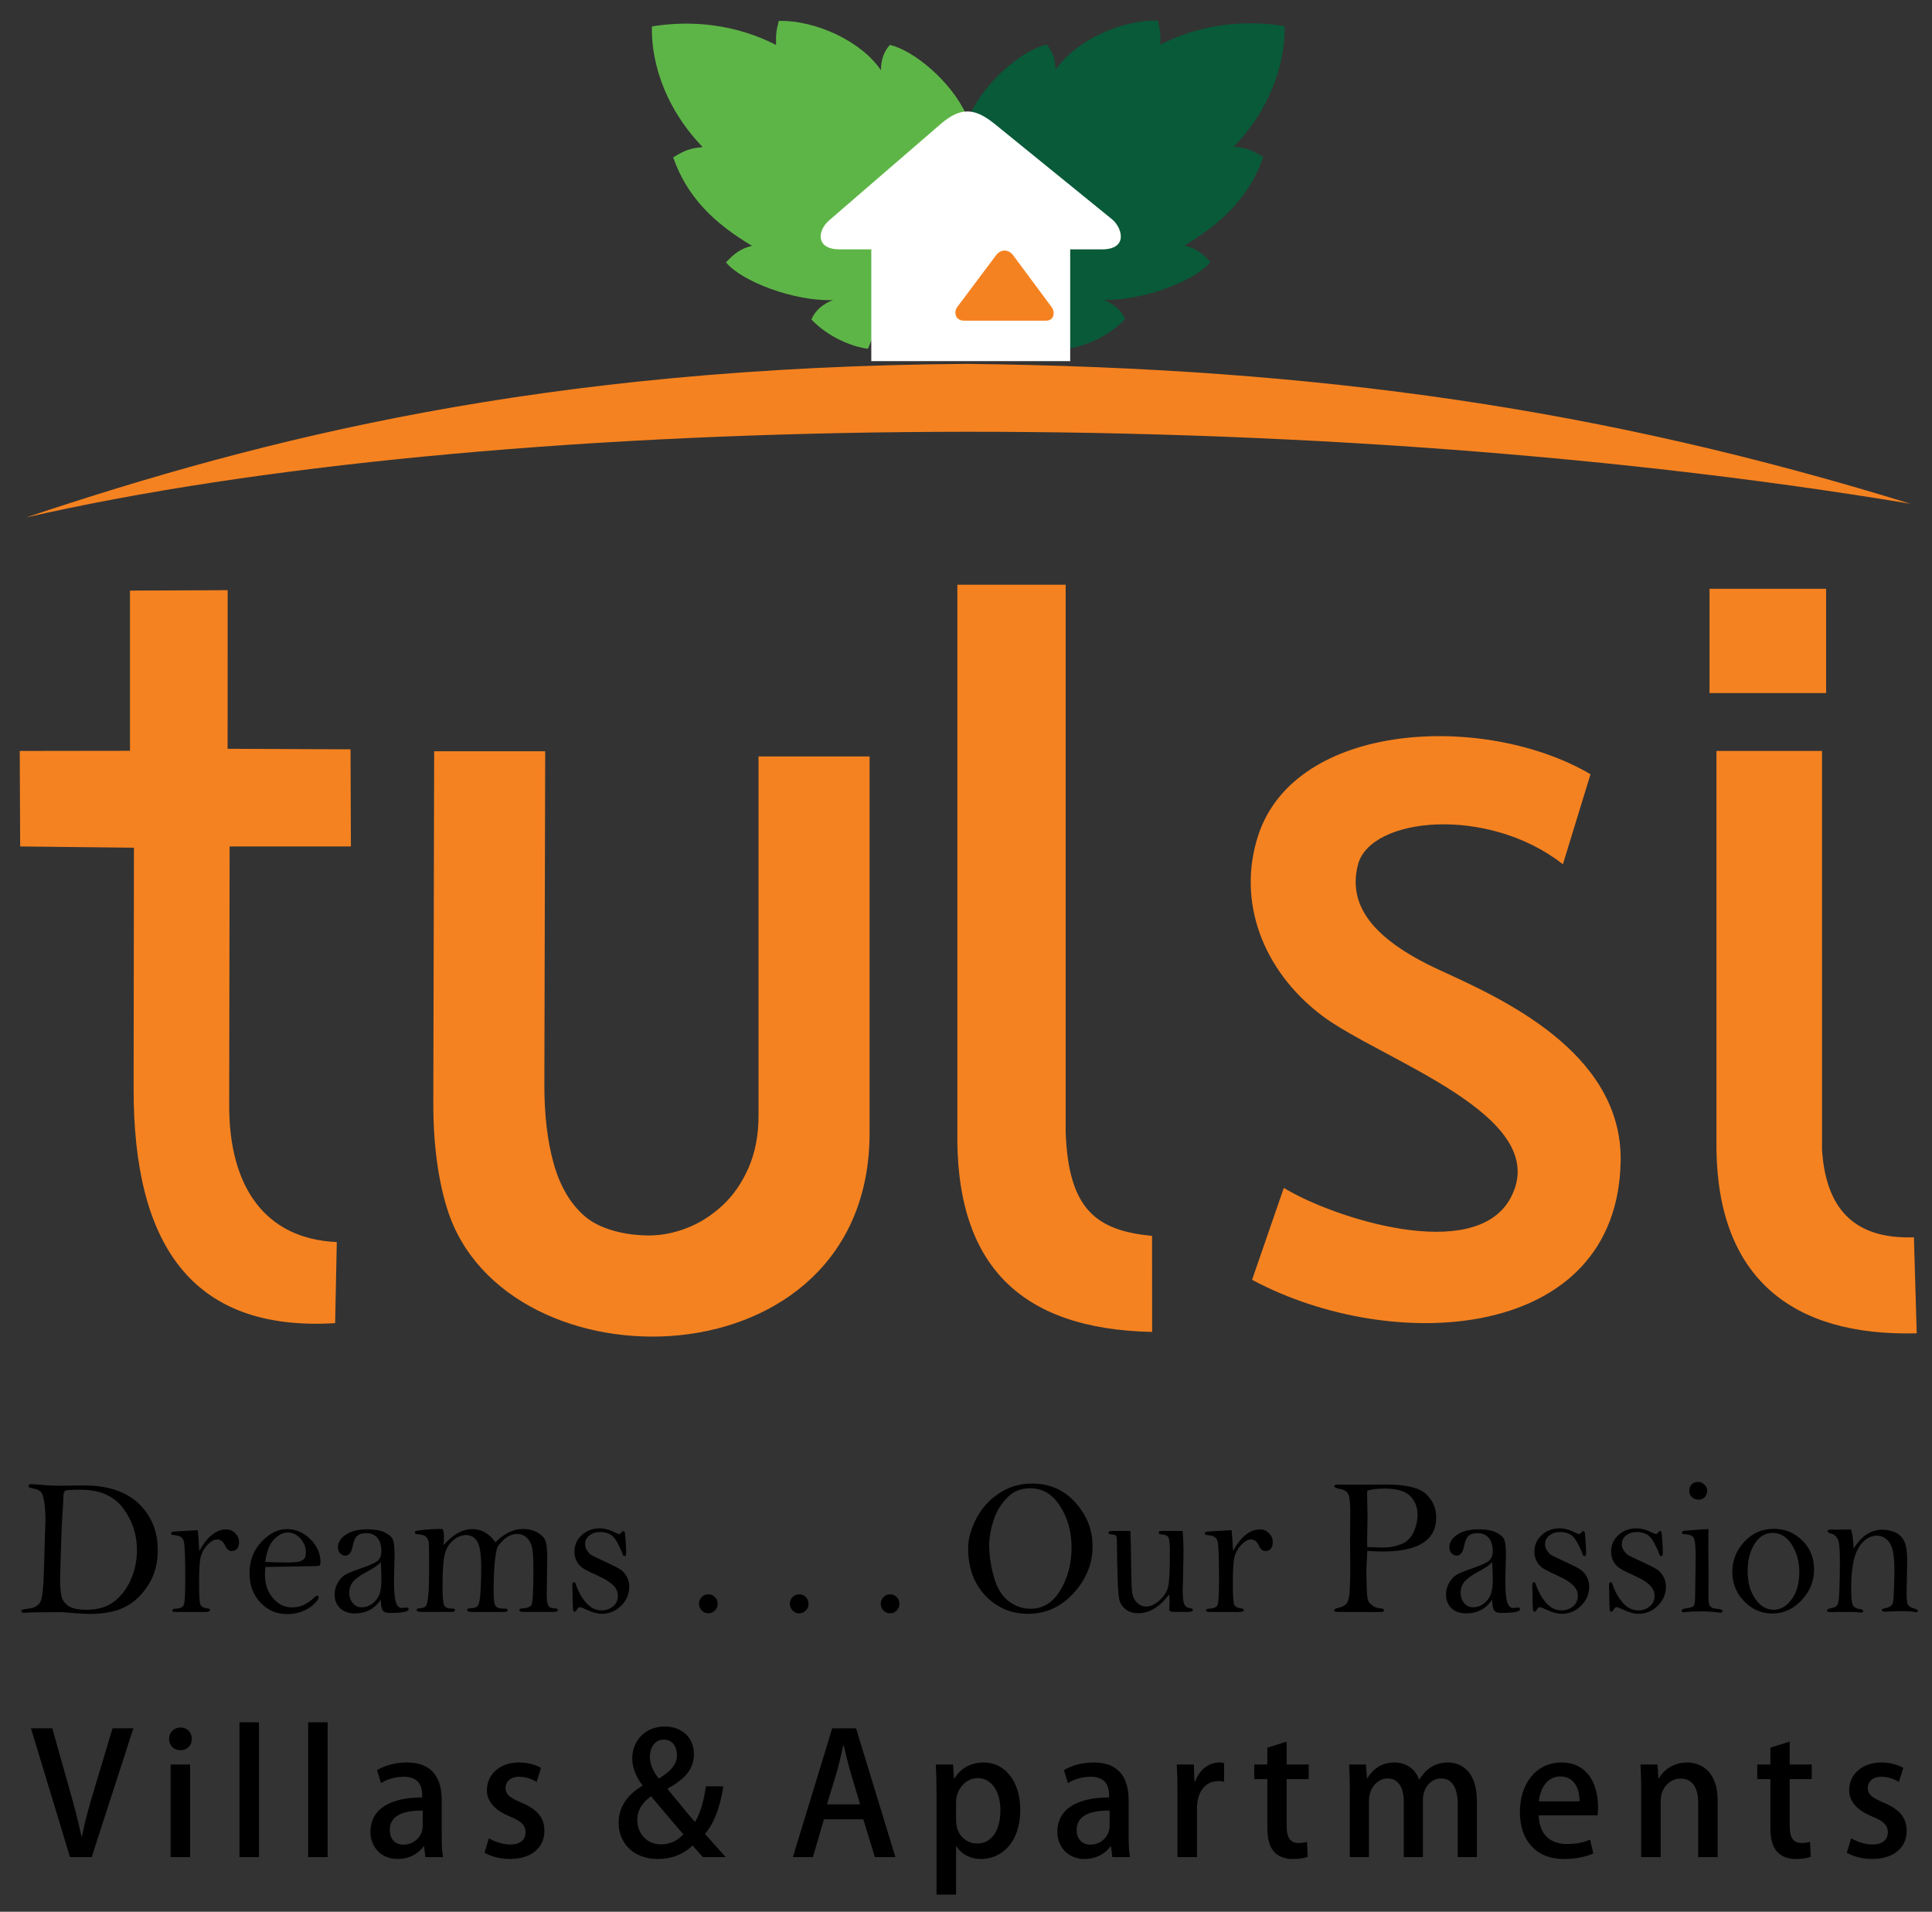
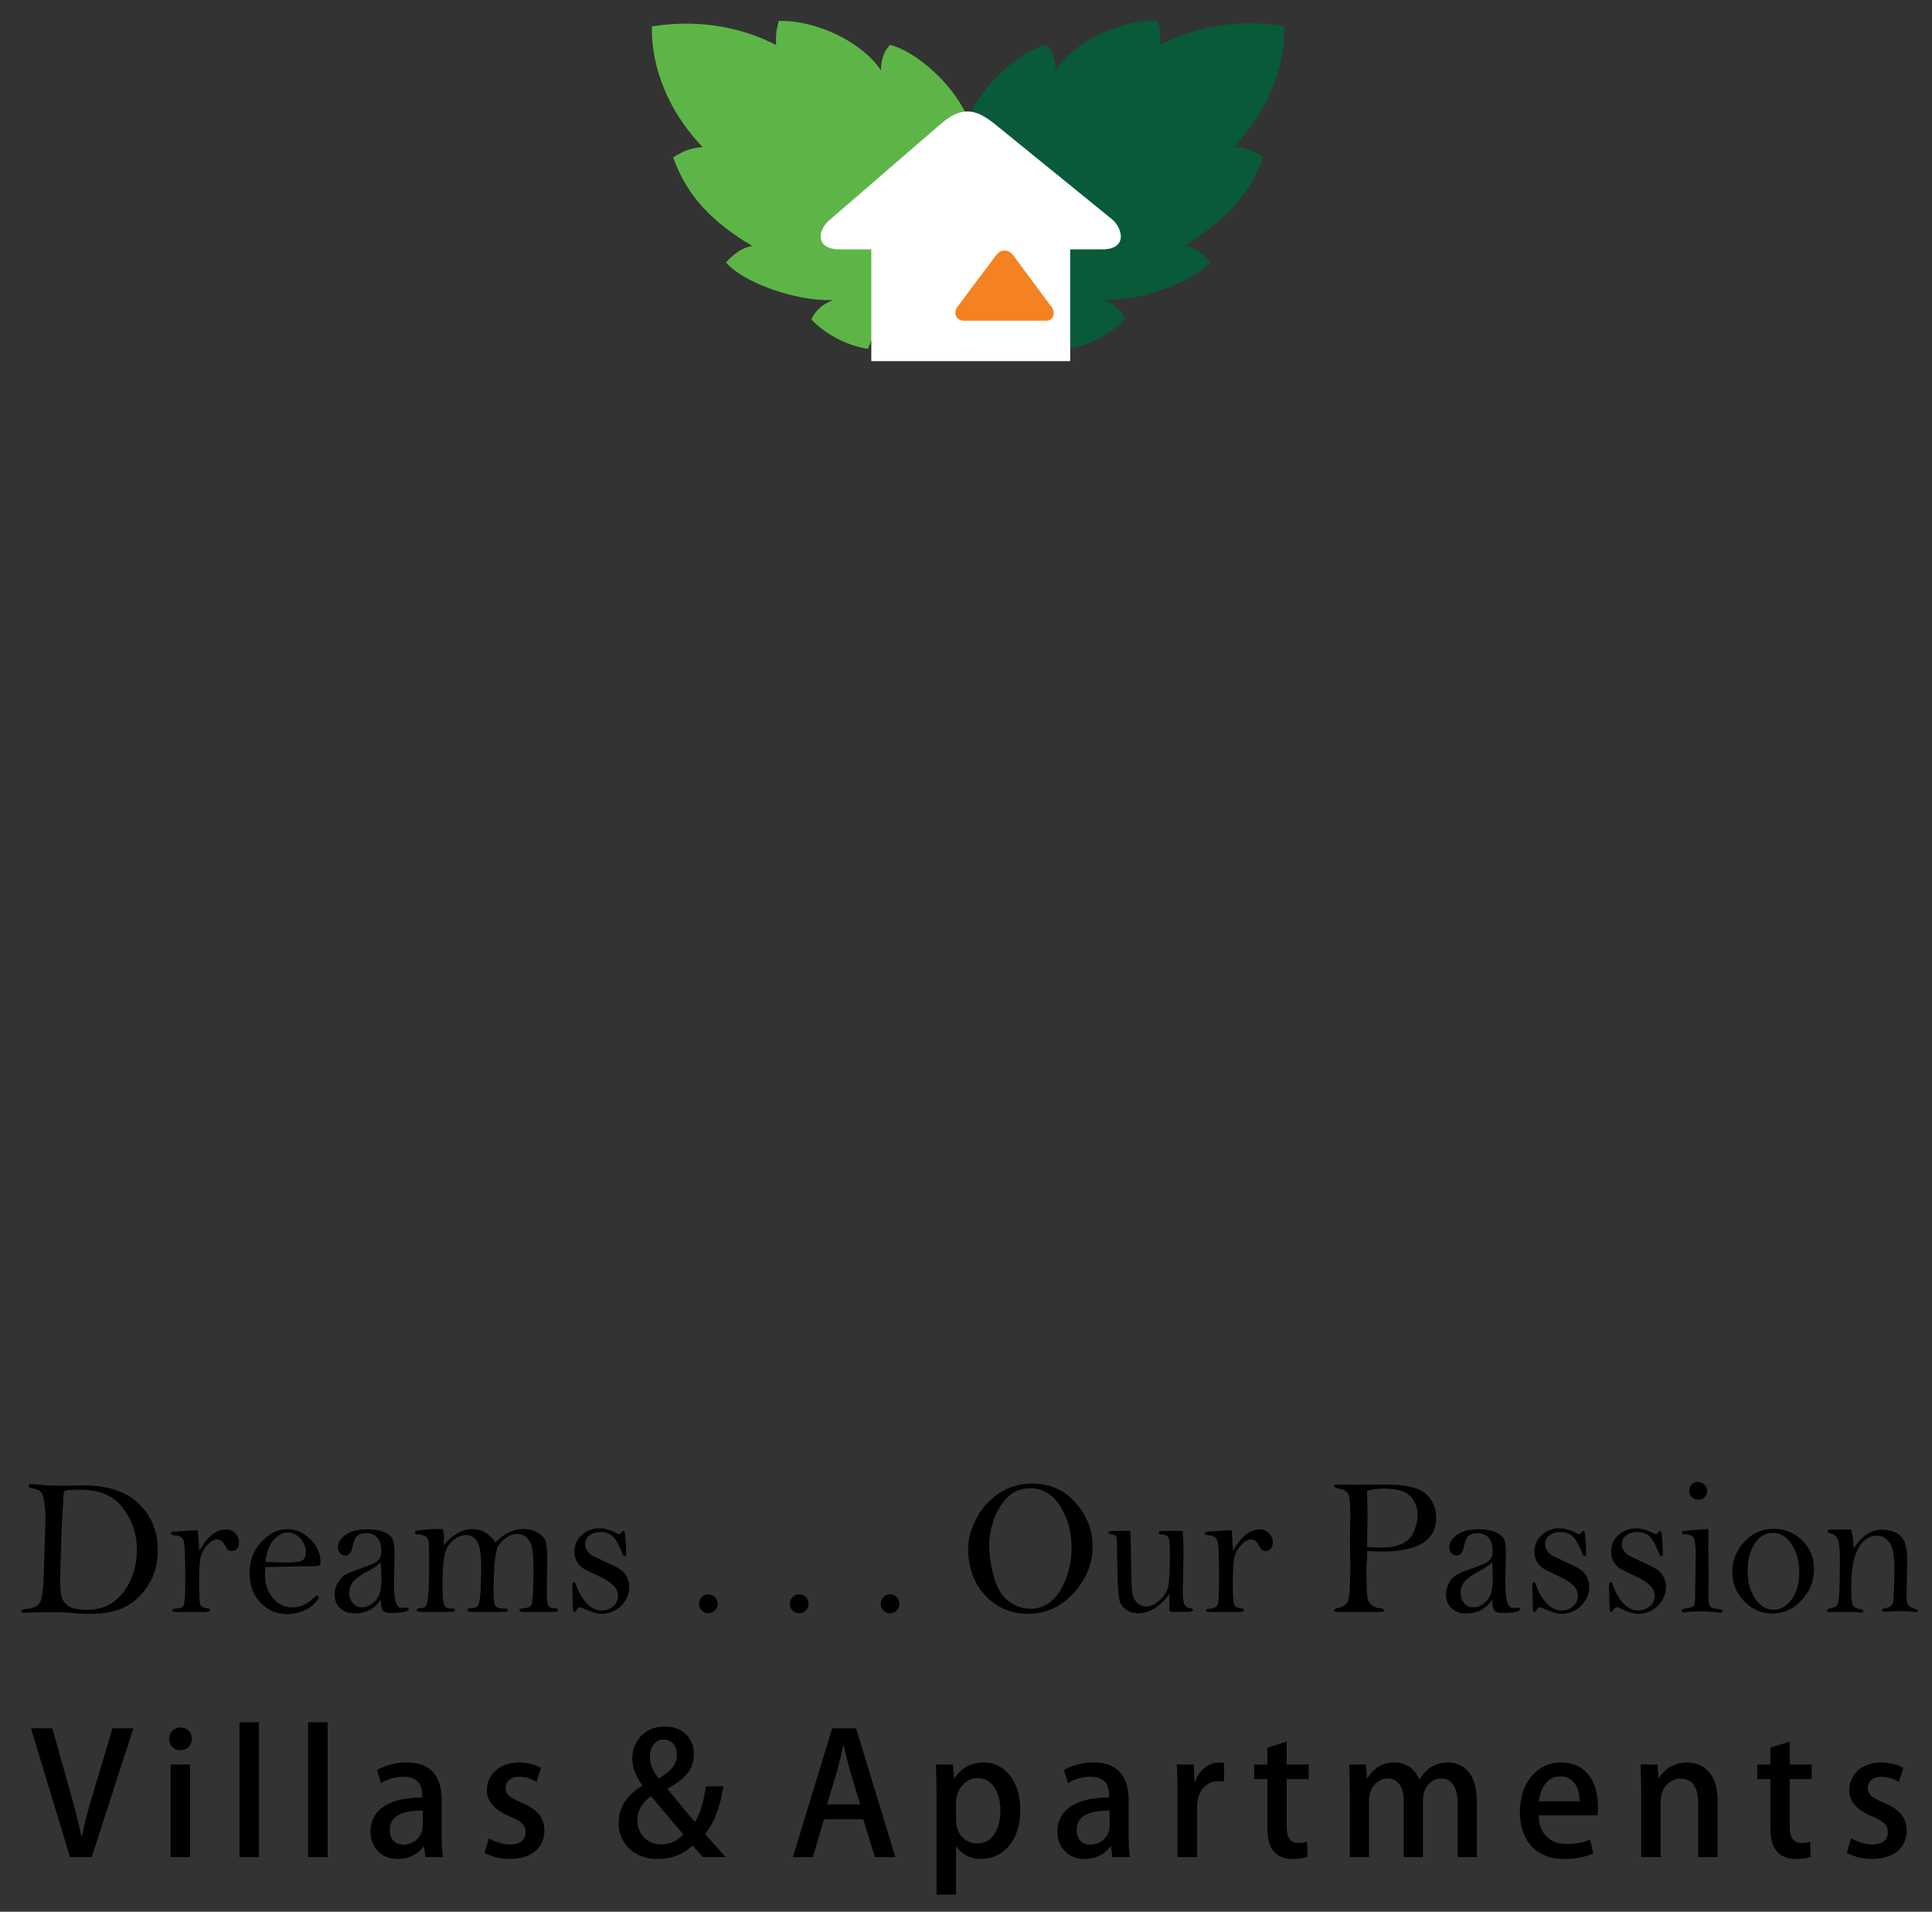
<svg xmlns="http://www.w3.org/2000/svg" version="1.1" id="Layer_1" x="0px" y="0px" width="189.667px" height="187.667px" viewBox="0 0 189.667 187.667" enable-background="new 0 0 189.667 187.667" xml:space="preserve">
  <rect x="0" y="0" width="189.667" height="187.667" fill="#333333" stroke="none" />
-   <path fill-rule="evenodd" clip-rule="evenodd" fill="#F58220" d="M2.547,50.8c44.905-10.278,123.316-11.624,185.009-1.347  c-30.095-9.291-57.878-13.33-92.639-13.734C53.115,36.028,25.827,43.03,2.547,50.8" />
  <path fill-rule="evenodd" clip-rule="evenodd" fill="#5EB547" d="M85.208,34.238c-1.447-0.173-3.835-1.082-5.552-2.869  c0.348-0.861,1.099-1.521,2.118-1.912c-3.759,0.146-8.969-1.816-10.501-3.702c0.818-0.878,1.503-1.391,2.557-1.617  c-3.792-2.268-6.371-4.8-7.743-8.684c1.1-0.694,1.73-0.919,2.896-1.01c-4.129-4.309-5.069-9.021-4.981-11.85  c3.996-0.651,8.303-0.178,12.185,1.822c-0.022-1.055,0.022-1.439,0.268-2.36C80.14,1.969,84.603,4.1,86.487,6.904  c-0.021-1.077,0.36-1.953,0.876-2.493c2.38,0.541,6.034,3.636,7.471,6.8L85.208,34.238z" />
  <path fill-rule="evenodd" clip-rule="evenodd" fill="#085A39" d="M104.896,34.206c1.447-0.173,3.836-1.082,5.553-2.869  c-0.349-0.861-1.1-1.521-2.119-1.913c3.759,0.146,8.97-1.816,10.501-3.702c-0.817-0.878-1.503-1.391-2.557-1.616  c3.792-2.269,6.371-4.8,7.742-8.684c-1.1-0.694-1.729-0.919-2.896-1.01c4.13-4.309,5.07-9.021,4.981-11.85  c-3.996-0.651-8.303-0.178-12.185,1.821c0.022-1.055-0.022-1.439-0.269-2.36c-3.684-0.087-8.146,2.043-10.031,4.848  c0.021-1.077-0.359-1.953-0.876-2.493c-2.38,0.541-6.034,3.636-7.471,6.799L104.896,34.206z" />
  <path fill-rule="evenodd" clip-rule="evenodd" fill="#FFFFFF" d="M97.71,12.215l11.453,9.304c0.998,0.811,1.643,2.961-0.986,2.961  h-3.115v10.97H85.537v-10.97h-3.104c-2.359,0-2.217-1.825-1.034-2.847l10.924-9.438C94.396,10.403,95.771,10.64,97.71,12.215" />
  <path fill-rule="evenodd" clip-rule="evenodd" fill="#F58220" d="M99.472,25.07l3.807,5.132c0.266,0.357,0.28,1.277-0.603,1.277  c-4.023,0-5.475,0-8.023,0c-0.909,0-1.021-0.881-0.696-1.314l3.824-5.101C98.272,24.407,99.025,24.468,99.472,25.07" />
-   <path fill="#F58220" d="M167.827,57.802h11.445v10.233h-11.445V57.802z M178.87,73.718h-10.362v39.156  c0.177,12.512,7.363,18.336,19.658,18.012l-0.274-9.426c-5.341,0.19-8.618-2.269-9.021-8.586V73.718z M156.143,76.002  c-10.407-6.087-28.977-5.182-32.627,6.018c-2.102,6.446,0.43,13.247,6.227,17.65c5.798,4.402,22.948,9.872,18.531,17.967  c-3.528,6.466-17.503,1.881-22.24-1.027l-3.117,9.024c13.813,7.395,35.853,6.115,36.184-11.616  c0.202-10.818-11.977-16.123-17.775-18.791c-6.879-3.164-8.992-6.559-8.012-10.351c1.211-4.681,12.729-5.821,20.118-0.037  L156.143,76.002z M104.616,57.401H93.984V112.2c0.179,11.67,5.878,18.28,19.121,18.551l-0.006-9.426  c-5.341-0.528-8.215-2.448-8.482-10.202V57.401z M85.367,74.257H74.466v35.277c0,1.958-0.348,3.664-0.987,5.122  c-0.645,1.471-1.488,2.694-2.553,3.681c-1.049,0.972-2.206,1.714-3.477,2.208c-1.266,0.493-2.522,0.742-3.791,0.737  c-2.365-0.011-4.799-0.643-6.224-1.864s-2.442-2.946-3.07-5.169c-0.624-2.209-0.932-4.824-0.924-7.816l0.083-32.687H42.622  l-0.083,34.504c-0.009,4.103,0.479,7.579,1.363,10.416c5.615,18.022,41.466,17.543,41.466-7.444V74.257z M12.76,73.703L1.938,73.718  l0.043,9.376l11.169,0.123l-0.032,23.663c-0.021,15.17,5.603,23.87,19.782,23.009l0.163-7.96  c-7.087-0.313-10.577-5.481-10.563-13.411l0.042-25.424h11.907l-0.037-9.536l-12.068-0.051l0.007-15.571l-9.591,0.041L12.76,73.703z  " />
  <path d="M167.72,150.106l-0.009,2.136l0.019,1.989v1.499l-0.01,1.135c0,0.457,0.073,0.744,0.219,0.868  c0.146,0.122,0.365,0.19,0.656,0.203c0.34,0.02,0.512,0.094,0.512,0.221c0,0.101-0.067,0.151-0.197,0.151  c-0.048,0-0.104-0.003-0.164-0.01c-0.578-0.077-1.114-0.116-1.608-0.116c-0.793,0-1.342,0.025-1.646,0.077  c-0.06,0.014-0.123,0.02-0.184,0.02c-0.148,0-0.226-0.058-0.226-0.171s0.175-0.194,0.521-0.236c0.35-0.045,0.57-0.123,0.666-0.232  c0.095-0.11,0.143-0.425,0.143-0.942l0.057-3.925c0-1.052-0.079-1.67-0.231-1.864c-0.154-0.194-0.456-0.294-0.903-0.308  c-0.146,0-0.222-0.051-0.222-0.151c0-0.059,0.025-0.101,0.076-0.133c0.047-0.033,0.415-0.074,1.104-0.123  C166.979,150.142,167.454,150.112,167.72,150.106 M166.689,145.473c0.234,0,0.447,0.087,0.631,0.265  c0.188,0.175,0.279,0.369,0.279,0.58c0,0.245-0.076,0.456-0.225,0.634c-0.153,0.175-0.362,0.266-0.628,0.266  c-0.235,0-0.447-0.078-0.632-0.233c-0.187-0.155-0.279-0.365-0.279-0.631c0-0.259,0.08-0.47,0.235-0.634  C166.229,145.553,166.436,145.473,166.689,145.473z M163.55,155.739c0,0.731-0.267,1.362-0.799,1.891  c-0.533,0.527-1.164,0.792-1.896,0.792c-0.432,0-0.948-0.143-1.551-0.427c-0.327-0.152-0.523-0.227-0.584-0.227  c-0.107,0-0.199,0.064-0.278,0.197c-0.102,0.178-0.194,0.266-0.279,0.266c-0.077,0-0.12-0.091-0.14-0.269  c-0.02-0.182-0.031-0.589-0.038-1.229c-0.006-0.551-0.016-0.903-0.028-1.062c0-0.233,0.06-0.35,0.178-0.35  c0.066,0,0.12,0.058,0.158,0.178c0.241,0.722,0.581,1.333,1.018,1.835c0.435,0.505,0.949,0.754,1.535,0.754  c0.416,0,0.783-0.13,1.106-0.392c0.324-0.262,0.482-0.618,0.482-1.068c0-0.695-0.59-1.31-1.772-1.848  c-0.812-0.375-1.354-0.644-1.627-0.814c-0.273-0.172-0.485-0.402-0.641-0.692c-0.155-0.292-0.231-0.608-0.231-0.948  c0-0.65,0.24-1.197,0.723-1.635c0.485-0.439,1.069-0.66,1.758-0.66c0.507,0,1.064,0.162,1.671,0.482  c0.102,0.052,0.187,0.077,0.26,0.077c0.063,0,0.13-0.051,0.206-0.151c0.073-0.094,0.133-0.143,0.174-0.143  c0.058,0,0.103,0.022,0.131,0.071c0.031,0.049,0.066,0.326,0.104,0.835c0.034,0.508,0.054,0.926,0.054,1.255  c0,0.201-0.051,0.305-0.158,0.305c-0.092,0-0.165-0.094-0.222-0.275c-0.048-0.171-0.197-0.498-0.444-0.977  c-0.251-0.479-0.521-0.786-0.815-0.92c-0.294-0.132-0.583-0.2-0.868-0.2c-0.444,0-0.813,0.11-1.095,0.334  c-0.285,0.22-0.428,0.508-0.428,0.86c0,0.223,0.057,0.42,0.174,0.599c0.121,0.178,0.229,0.311,0.33,0.397  c0.104,0.088,0.694,0.379,1.773,0.874c0.666,0.308,1.106,0.547,1.318,0.715c0.21,0.169,0.387,0.392,0.53,0.677  C163.478,155.132,163.55,155.429,163.55,155.739z M156.015,155.739c0,0.731-0.266,1.362-0.799,1.891  c-0.533,0.527-1.164,0.792-1.896,0.792c-0.431,0-0.947-0.143-1.551-0.427c-0.326-0.152-0.522-0.227-0.583-0.227  c-0.107,0-0.199,0.064-0.279,0.197c-0.102,0.178-0.193,0.266-0.278,0.266c-0.077,0-0.121-0.091-0.141-0.269  c-0.019-0.182-0.031-0.589-0.038-1.229c-0.006-0.551-0.016-0.903-0.028-1.062c0-0.233,0.061-0.35,0.178-0.35  c0.066,0,0.12,0.058,0.159,0.178c0.24,0.722,0.58,1.333,1.018,1.835c0.435,0.505,0.948,0.754,1.534,0.754  c0.416,0,0.784-0.13,1.107-0.392s0.481-0.618,0.481-1.068c0-0.695-0.589-1.31-1.772-1.848c-0.812-0.375-1.354-0.644-1.627-0.814  c-0.272-0.172-0.485-0.402-0.64-0.692c-0.156-0.292-0.231-0.608-0.231-0.948c0-0.65,0.24-1.197,0.722-1.635  c0.485-0.439,1.069-0.66,1.758-0.66c0.507,0,1.065,0.162,1.671,0.482c0.102,0.052,0.188,0.077,0.26,0.077  c0.063,0,0.13-0.051,0.206-0.151c0.073-0.094,0.134-0.143,0.175-0.143c0.057,0,0.102,0.022,0.13,0.071  c0.032,0.049,0.066,0.326,0.104,0.835c0.035,0.508,0.054,0.926,0.054,1.255c0,0.201-0.051,0.305-0.158,0.305  c-0.092,0-0.165-0.094-0.222-0.275c-0.048-0.171-0.196-0.498-0.444-0.977c-0.251-0.479-0.52-0.786-0.815-0.92  c-0.294-0.132-0.583-0.2-0.868-0.2c-0.444,0-0.812,0.11-1.095,0.334c-0.285,0.22-0.428,0.508-0.428,0.86  c0,0.223,0.058,0.42,0.175,0.599c0.12,0.178,0.229,0.311,0.33,0.397c0.104,0.088,0.694,0.379,1.772,0.874  c0.666,0.308,1.106,0.547,1.319,0.715c0.209,0.169,0.387,0.392,0.529,0.677C155.942,155.132,156.015,155.429,156.015,155.739z   M146.482,153.339c-0.187,0.249-0.605,0.546-1.262,0.902c-0.65,0.34-1.12,0.667-1.405,0.975c-0.285,0.316-0.425,0.695-0.425,1.139  c0,0.398,0.114,0.737,0.346,1.016c0.234,0.275,0.523,0.414,0.869,0.414c0.361,0,0.697-0.109,1.015-0.336  c0.313-0.224,0.548-0.508,0.701-0.857c0.151-0.347,0.228-0.86,0.228-1.543C146.549,154.536,146.526,153.967,146.482,153.339z   M146.482,157.037c-0.304,0.45-0.666,0.786-1.088,1.01c-0.419,0.224-0.897,0.337-1.43,0.337c-0.625,0-1.117-0.172-1.472-0.512  c-0.358-0.343-0.536-0.79-0.536-1.346c0-0.418,0.108-0.807,0.32-1.169c0.216-0.359,0.46-0.617,0.736-0.776  c0.275-0.158,0.761-0.355,1.452-0.596c0.992-0.336,1.586-0.614,1.785-0.835c0.196-0.223,0.298-0.507,0.298-0.863  c0-0.563-0.13-1-0.39-1.313c-0.261-0.312-0.631-0.47-1.106-0.47c-0.391,0-0.686,0.091-0.882,0.266  c-0.2,0.185-0.352,0.54-0.457,1.074c-0.11,0.579-0.354,0.87-0.732,0.87c-0.137,0-0.288-0.067-0.45-0.207  c-0.165-0.139-0.247-0.346-0.247-0.618c0-0.472,0.257-0.887,0.771-1.235c0.514-0.354,1.221-0.527,2.118-0.527  c0.714,0,1.281,0.103,1.706,0.307c0.422,0.208,0.688,0.443,0.799,0.709c0.108,0.266,0.162,0.776,0.162,1.533l-0.058,2.505  c0,0.968,0.058,1.653,0.172,2.062c0.117,0.408,0.327,0.611,0.638,0.611c0.063,0,0.148-0.01,0.26-0.029l0.158-0.02  c0.143,0,0.213,0.056,0.213,0.162c0,0.246-0.609,0.369-1.83,0.369c-0.352,0-0.59-0.084-0.71-0.25  C146.562,157.917,146.495,157.567,146.482,157.037z M134.223,151.869c0.91,0.032,1.427,0.049,1.551,0.049  c0.631,0,1.228-0.11,1.782-0.333c0.558-0.221,0.968-0.618,1.224-1.194c0.258-0.572,0.384-1.143,0.384-1.705  c0-0.716-0.234-1.32-0.71-1.815c-0.472-0.495-1.325-0.744-2.56-0.744c-0.637,0-1.195,0.068-1.671,0.207  c-0.006,0.229-0.01,0.372-0.01,0.427l0.039,2.182l-0.039,2.323C134.213,151.377,134.217,151.578,134.223,151.869z M134.223,152.248  c0,0.285-0.019,0.712-0.058,1.281c-0.019,0.278-0.027,0.56-0.027,0.845c0,0.213,0.013,0.677,0.034,1.389  c0.02,0.711,0.063,1.154,0.13,1.332c0.063,0.176,0.206,0.347,0.426,0.512c0.222,0.165,0.456,0.253,0.713,0.266  c0.282,0.02,0.425,0.084,0.425,0.197c0,0.091-0.041,0.143-0.13,0.158c-0.086,0.017-0.416,0.023-0.983,0.023l-2.556-0.01  c-0.72,0-1.1-0.01-1.147-0.033c-0.045-0.022-0.07-0.064-0.07-0.129c0-0.101,0.118-0.175,0.355-0.227  c0.412-0.094,0.704-0.243,0.869-0.446c0.161-0.201,0.263-0.638,0.301-1.305c0.034-0.666,0.054-1.433,0.054-2.307l-0.025-2.53  l0.025-2.731c0-0.968-0.063-1.586-0.193-1.854c-0.13-0.268-0.384-0.437-0.761-0.504c-0.409-0.078-0.615-0.168-0.615-0.275  c0-0.11,0.092-0.162,0.279-0.162l1.839,0.01l2.956-0.019c1.943,0,3.254,0.31,3.926,0.928c0.669,0.618,1.005,1.395,1.005,2.323  c0,1.106-0.438,1.936-1.319,2.492c-0.878,0.557-2.2,0.835-3.967,0.835C135.281,152.307,134.784,152.287,134.223,152.248z   M121.047,152.258c0.39-0.705,0.809-1.236,1.249-1.592c0.444-0.353,0.91-0.53,1.398-0.53c0.343,0,0.638,0.126,0.885,0.375  s0.371,0.53,0.371,0.848c0,0.602-0.251,0.899-0.751,0.899c-0.238,0-0.436-0.165-0.597-0.502c-0.196-0.423-0.46-0.634-0.79-0.634  c-0.311,0-0.628,0.178-0.957,0.53c-0.327,0.353-0.549,0.741-0.659,1.162c-0.111,0.421-0.166,1.301-0.166,2.641  c0,1.227,0.048,1.928,0.146,2.109c0.102,0.178,0.354,0.295,0.764,0.347c0.111,0.01,0.165,0.055,0.165,0.133  c0,0.132-0.146,0.197-0.435,0.197h-2.965c-0.21,0-0.313-0.056-0.313-0.162c0-0.101,0.136-0.158,0.415-0.168  c0.39-0.026,0.635-0.149,0.727-0.372c0.092-0.221,0.139-1.036,0.139-2.447c0-2.063-0.041-3.307-0.127-3.724  c-0.082-0.418-0.393-0.638-0.932-0.664c-0.222-0.013-0.336-0.07-0.336-0.181c0-0.055,0.025-0.097,0.07-0.126  c0.047-0.029,0.329-0.059,0.849-0.091l1.71-0.094C120.951,150.553,120.999,151.235,121.047,152.258z M110.966,150.287  c0.031,0.411,0.06,1.599,0.085,3.566c0.01,1.226,0.041,2.041,0.092,2.449c0.051,0.407,0.206,0.744,0.47,1.009  c0.263,0.267,0.564,0.398,0.903,0.398c0.447,0,0.895-0.21,1.345-0.634c0.447-0.424,0.727-0.878,0.831-1.362  c0.104-0.482,0.158-1.592,0.158-3.33c0-0.809-0.05-1.301-0.148-1.472c-0.099-0.169-0.339-0.269-0.727-0.291  c-0.14-0.007-0.213-0.063-0.213-0.162c0-0.071,0.023-0.117,0.067-0.14c0.041-0.022,0.181-0.032,0.415-0.032h1.858  c0.057,0.689,0.086,1.46,0.086,2.313l-0.076,3.563c0,0.734,0.061,1.198,0.181,1.386c0.12,0.19,0.313,0.298,0.573,0.323  c0.159,0.025,0.241,0.087,0.241,0.188c0,0.116-0.158,0.172-0.475,0.172h-1.469c-0.254,0-0.381-0.084-0.381-0.256  c0-0.052,0.003-0.107,0.01-0.172c0.019-0.188,0.028-0.382,0.028-0.575c0-0.165-0.01-0.405-0.028-0.722  c-0.47,0.618-0.958,1.084-1.468,1.394c-0.508,0.308-1.037,0.464-1.589,0.464c-0.47,0-0.866-0.117-1.184-0.35  c-0.32-0.236-0.529-0.519-0.631-0.849c-0.104-0.333-0.175-1.158-0.209-2.481c-0.038-1.32-0.058-2.355-0.058-3.109  c0-0.408-0.022-0.667-0.063-0.767c-0.044-0.101-0.18-0.159-0.409-0.172c-0.247-0.016-0.37-0.081-0.37-0.188  c0-0.107,0.146-0.162,0.443-0.162H110.966z M97.114,151.662c0,1.029,0.154,2.088,0.465,3.172c0.309,1.084,0.797,1.87,1.459,2.358  c0.66,0.492,1.37,0.734,2.125,0.734c1.221,0,2.197-0.604,2.934-1.815c0.732-1.21,1.1-2.611,1.1-4.203  c0-1.543-0.373-2.896-1.125-4.061c-0.748-1.169-1.729-1.751-2.934-1.751c-0.91,0-1.671,0.311-2.276,0.936  c-0.609,0.621-1.05,1.365-1.329,2.232C97.253,150.129,97.114,150.928,97.114,151.662z M95.043,151.967  c0-0.854,0.253-1.793,0.761-2.813c0.507-1.019,1.25-1.863,2.227-2.526c0.974-0.664,2.074-0.993,3.301-0.993  c1.716,0,3.133,0.624,4.25,1.876c1.119,1.249,1.677,2.68,1.677,4.284c0,1.705-0.618,3.236-1.858,4.592  c-1.236,1.355-2.727,2.035-4.467,2.035c-1.666,0-3.064-0.595-4.197-1.782C95.607,155.451,95.043,153.892,95.043,151.967z   M87.375,156.507c0.247,0,0.463,0.087,0.647,0.265c0.18,0.179,0.272,0.398,0.272,0.664c0,0.259-0.088,0.479-0.269,0.663  c-0.177,0.185-0.396,0.274-0.65,0.274c-0.248,0-0.46-0.09-0.641-0.274s-0.27-0.404-0.27-0.663c0-0.253,0.089-0.47,0.27-0.654  S87.127,156.507,87.375,156.507z M78.454,156.507c0.248,0,0.463,0.087,0.647,0.265c0.18,0.179,0.272,0.398,0.272,0.664  c0,0.259-0.088,0.479-0.27,0.663c-0.177,0.185-0.396,0.274-0.65,0.274c-0.247,0-0.459-0.09-0.641-0.274  c-0.181-0.185-0.27-0.404-0.27-0.663c0-0.253,0.089-0.47,0.27-0.654C77.995,156.597,78.207,156.507,78.454,156.507z M69.534,156.507  c0.247,0,0.462,0.087,0.646,0.265c0.181,0.179,0.272,0.398,0.272,0.664c0,0.259-0.089,0.479-0.269,0.663  c-0.178,0.185-0.397,0.274-0.65,0.274c-0.248,0-0.46-0.09-0.641-0.274c-0.181-0.185-0.27-0.404-0.27-0.663  c0-0.253,0.089-0.47,0.27-0.654C69.074,156.597,69.286,156.507,69.534,156.507z M61.776,155.739c0,0.731-0.266,1.362-0.798,1.891  c-0.533,0.527-1.165,0.792-1.896,0.792c-0.432,0-0.948-0.143-1.551-0.427c-0.327-0.152-0.523-0.227-0.583-0.227  c-0.107,0-0.2,0.064-0.279,0.197c-0.101,0.178-0.193,0.266-0.279,0.266c-0.076,0-0.121-0.091-0.14-0.269  c-0.019-0.182-0.032-0.589-0.038-1.229c-0.006-0.551-0.016-0.903-0.028-1.062c0-0.233,0.06-0.35,0.177-0.35  c0.066,0,0.121,0.058,0.159,0.178c0.241,0.722,0.581,1.333,1.018,1.835c0.435,0.505,0.948,0.754,1.535,0.754  c0.416,0,0.783-0.13,1.107-0.392c0.323-0.262,0.482-0.618,0.482-1.068c0-0.695-0.59-1.31-1.772-1.848  c-0.812-0.375-1.354-0.644-1.627-0.814c-0.273-0.172-0.485-0.402-0.641-0.692c-0.155-0.292-0.231-0.608-0.231-0.948  c0-0.65,0.241-1.197,0.723-1.635c0.485-0.439,1.069-0.66,1.757-0.66c0.507,0,1.065,0.162,1.671,0.482  c0.102,0.052,0.187,0.077,0.26,0.077c0.063,0,0.13-0.051,0.206-0.151c0.073-0.094,0.133-0.143,0.174-0.143  c0.057,0,0.102,0.022,0.13,0.071c0.032,0.049,0.066,0.326,0.104,0.835c0.035,0.508,0.054,0.926,0.054,1.255  c0,0.201-0.051,0.305-0.158,0.305c-0.092,0-0.166-0.094-0.222-0.275c-0.048-0.171-0.196-0.498-0.444-0.977  c-0.251-0.479-0.52-0.786-0.815-0.92c-0.295-0.132-0.583-0.2-0.869-0.2c-0.444,0-0.812,0.11-1.094,0.334  c-0.286,0.22-0.428,0.508-0.428,0.86c0,0.223,0.057,0.42,0.175,0.599c0.121,0.178,0.228,0.311,0.33,0.397  c0.104,0.088,0.695,0.379,1.773,0.874c0.666,0.308,1.106,0.547,1.319,0.715c0.209,0.169,0.387,0.392,0.529,0.677  C61.704,155.132,61.776,155.429,61.776,155.739z M43.473,150.106c0.073,0.242,0.111,0.463,0.111,0.663  c-0.006,0.298-0.016,0.599-0.029,0.902c0.46-0.523,0.923-0.916,1.396-1.175c0.469-0.262,0.948-0.391,1.43-0.391  c0.441,0,0.85,0.109,1.227,0.323c0.377,0.214,0.72,0.537,1.031,0.968c0.44-0.438,0.885-0.764,1.332-0.978  c0.45-0.214,0.9-0.323,1.354-0.323c0.599,0,1.101,0.129,1.5,0.382c0.399,0.252,0.647,0.53,0.748,0.838  c0.099,0.308,0.146,0.864,0.146,1.673l-0.045,3.566c0,0.518,0.051,0.87,0.153,1.054c0.102,0.188,0.311,0.282,0.628,0.282  c0.209,0,0.314,0.055,0.314,0.168c0,0.123-0.168,0.182-0.511,0.182h-2.851c-0.279,0-0.419-0.059-0.419-0.172  c0-0.101,0.08-0.158,0.241-0.169c0.507-0.025,0.825-0.145,0.948-0.355c0.124-0.213,0.187-1.353,0.187-3.417  c0-0.967-0.038-1.666-0.108-2.09c-0.07-0.428-0.241-0.777-0.507-1.049c-0.267-0.271-0.593-0.407-0.983-0.407  c-0.343,0-0.673,0.106-0.996,0.316c-0.321,0.211-0.634,0.534-0.939,0.961c-0.248,0.829-0.371,2.285-0.371,4.372  c0,0.734,0.057,1.197,0.171,1.389c0.118,0.193,0.369,0.291,0.758,0.291h0.158c0.197,0,0.298,0.052,0.298,0.158  c0,0.113-0.124,0.172-0.371,0.172h-3.133c-0.313,0-0.472-0.059-0.472-0.182c0-0.12,0.089-0.178,0.27-0.178  c0.377,0,0.631-0.081,0.764-0.242c0.133-0.162,0.225-0.625,0.27-1.389c0.048-0.764,0.07-1.521,0.07-2.266  c0-1.346-0.127-2.232-0.384-2.656s-0.631-0.635-1.119-0.635c-0.422,0-0.837,0.172-1.25,0.512c-0.412,0.344-0.69,0.803-0.831,1.385  c-0.142,0.583-0.215,1.605-0.215,3.071c0,1.035,0.05,1.67,0.149,1.902c0.098,0.229,0.342,0.347,0.732,0.347  c0.156,0,0.25,0.006,0.285,0.025c0.035,0.02,0.051,0.071,0.051,0.152c0,0.1-0.121,0.152-0.361,0.152h-2.879  c-0.343,0-0.514-0.059-0.514-0.182c0-0.106,0.063-0.162,0.188-0.168c0.333-0.013,0.561-0.078,0.682-0.194  c0.12-0.119,0.209-0.463,0.266-1.035c0.054-0.57,0.083-1.502,0.083-2.793c0-1.288-0.006-2.067-0.022-2.339  c-0.016-0.272-0.108-0.492-0.276-0.654c-0.165-0.165-0.45-0.249-0.853-0.255c-0.162-0.007-0.241-0.065-0.241-0.172  c0-0.071,0.022-0.12,0.063-0.149c0.045-0.025,0.323-0.067,0.841-0.123c0.517-0.051,0.973-0.08,1.37-0.08  C43.108,150.097,43.263,150.1,43.473,150.106z M37.377,153.339c-0.187,0.249-0.605,0.546-1.262,0.902  c-0.65,0.34-1.119,0.667-1.405,0.975c-0.286,0.316-0.425,0.695-0.425,1.139c0,0.398,0.114,0.737,0.346,1.016  c0.234,0.275,0.523,0.414,0.869,0.414c0.362,0,0.698-0.109,1.015-0.336c0.314-0.224,0.549-0.508,0.701-0.857  c0.152-0.347,0.228-0.86,0.228-1.543C37.444,154.536,37.422,153.967,37.377,153.339z M37.377,157.037  c-0.304,0.45-0.666,0.786-1.088,1.01c-0.418,0.224-0.897,0.337-1.43,0.337c-0.625,0-1.117-0.172-1.472-0.512  c-0.358-0.343-0.536-0.79-0.536-1.346c0-0.418,0.108-0.807,0.32-1.169c0.216-0.359,0.46-0.617,0.736-0.776  c0.276-0.158,0.761-0.355,1.452-0.596c0.993-0.336,1.586-0.614,1.786-0.835c0.197-0.223,0.298-0.507,0.298-0.863  c0-0.563-0.129-1-0.39-1.313c-0.26-0.312-0.631-0.47-1.107-0.47c-0.39,0-0.685,0.091-0.881,0.266c-0.2,0.185-0.352,0.54-0.457,1.074  c-0.111,0.579-0.355,0.87-0.733,0.87c-0.136,0-0.289-0.067-0.451-0.207c-0.164-0.139-0.247-0.346-0.247-0.618  c0-0.472,0.257-0.887,0.771-1.235c0.514-0.354,1.221-0.527,2.119-0.527c0.713,0,1.281,0.103,1.706,0.307  c0.422,0.208,0.688,0.443,0.799,0.709c0.108,0.266,0.162,0.776,0.162,1.533l-0.057,2.505c0,0.968,0.057,1.653,0.171,2.062  c0.118,0.408,0.327,0.611,0.638,0.611c0.063,0,0.149-0.01,0.26-0.029l0.158-0.02c0.143,0,0.212,0.056,0.212,0.162  c0,0.246-0.608,0.369-1.83,0.369c-0.352,0-0.59-0.084-0.71-0.25C37.457,157.917,37.391,157.567,37.377,157.037z M26.044,153.329  c0.806,0.038,1.585,0.058,2.343,0.058l0.492-0.028c0.371-0.013,0.656-0.088,0.854-0.224c0.199-0.136,0.297-0.372,0.297-0.715  c0-0.531-0.177-0.993-0.532-1.389c-0.359-0.395-0.777-0.592-1.259-0.592c-0.447,0-0.891,0.227-1.335,0.677  C26.462,151.568,26.174,152.307,26.044,153.329z M26.044,153.824c-0.022,0.32-0.035,0.579-0.035,0.767  c0,0.896,0.257,1.657,0.774,2.274c0.517,0.622,1.157,0.929,1.918,0.929c0.745,0,1.434-0.301,2.074-0.909  c0.184-0.171,0.301-0.256,0.352-0.256c0.099,0,0.153,0.081,0.159,0.246c-0.238,0.443-0.637,0.815-1.208,1.12  c-0.571,0.304-1.205,0.456-1.906,0.456c-1.028,0-1.896-0.379-2.61-1.136c-0.713-0.754-1.068-1.709-1.068-2.867  c0-1.239,0.394-2.271,1.176-3.1c0.783-0.828,1.621-1.242,2.512-1.242c0.837,0,1.592,0.323,2.268,0.974  c0.675,0.647,1.012,1.407,1.012,2.278c0,0.133-0.019,0.232-0.061,0.294c-0.038,0.065-0.276,0.094-0.71,0.094L26.044,153.824z   M19.559,152.258c0.391-0.705,0.809-1.236,1.25-1.592c0.444-0.353,0.91-0.53,1.398-0.53c0.343,0,0.638,0.126,0.885,0.375  c0.248,0.249,0.372,0.53,0.372,0.848c0,0.602-0.251,0.899-0.752,0.899c-0.238,0-0.435-0.165-0.596-0.502  c-0.197-0.423-0.46-0.634-0.79-0.634c-0.311,0-0.628,0.178-0.958,0.53c-0.326,0.353-0.548,0.741-0.659,1.162  c-0.111,0.421-0.165,1.301-0.165,2.641c0,1.227,0.047,1.928,0.146,2.109c0.102,0.178,0.355,0.295,0.765,0.347  c0.111,0.01,0.165,0.055,0.165,0.133c0,0.132-0.146,0.197-0.435,0.197h-2.965c-0.209,0-0.314-0.056-0.314-0.162  c0-0.101,0.136-0.158,0.416-0.168c0.39-0.026,0.634-0.149,0.726-0.372c0.092-0.221,0.14-1.036,0.14-2.447  c0-2.063-0.042-3.307-0.127-3.724c-0.083-0.418-0.393-0.638-0.933-0.664c-0.222-0.013-0.336-0.07-0.336-0.181  c0-0.055,0.026-0.097,0.07-0.126c0.047-0.029,0.33-0.059,0.849-0.091l1.709-0.094C19.463,150.553,19.511,151.235,19.559,152.258z   M5.9,155.008c0,0.835,0.054,1.431,0.165,1.786c0.108,0.359,0.339,0.651,0.694,0.884c0.358,0.229,0.929,0.347,1.716,0.347  c1.125,0,2.039-0.271,2.74-0.816c0.701-0.543,1.247-1.268,1.64-2.171c0.394-0.902,0.59-1.863,0.59-2.883  c0-1.505-0.447-2.867-1.348-4.084c-0.898-1.22-2.293-1.831-4.189-1.831c-0.843,0-1.332,0.028-1.471,0.084  c-0.14,0.059-0.209,0.227-0.209,0.505c0,0.246-0.022,0.687-0.067,1.317c-0.06,0.922-0.101,1.644-0.12,2.161l-0.083,2.608  C5.919,154.135,5.9,154.831,5.9,155.008z M6.227,145.851l1.913-0.038c2.423,0,4.252,0.602,5.492,1.802  c1.237,1.201,1.858,2.715,1.858,4.54c0,1.298-0.298,2.424-0.894,3.381c-0.593,0.958-1.335,1.68-2.229,2.165  c-0.891,0.485-2.081,0.731-3.567,0.731c-0.333,0-0.758-0.02-1.272-0.059c-0.916-0.074-1.43-0.113-1.541-0.113  c-2.033,0-3.229,0.023-3.587,0.065c-0.206,0-0.308-0.052-0.308-0.158c0-0.078,0.039-0.127,0.111-0.152  c0.077-0.026,0.305-0.064,0.688-0.114c0.495-0.07,0.843-0.271,1.046-0.608c0.2-0.332,0.327-1.378,0.374-3.128l0.149-5.016  c0-0.579-0.038-1.143-0.115-1.683c-0.079-0.54-0.199-0.887-0.364-1.042c-0.162-0.156-0.425-0.259-0.783-0.317  c-0.26-0.039-0.39-0.11-0.39-0.217c0-0.133,0.063-0.2,0.193-0.2c0.124,0,0.504,0.025,1.138,0.08  C4.774,145.825,5.472,145.851,6.227,145.851z" />
  <path d="M181.705,150.136c0.146,0.371,0.238,1.003,0.27,1.886c0.384-0.618,0.809-1.084,1.274-1.391  c0.47-0.312,0.978-0.467,1.529-0.467c0.421,0,0.83,0.081,1.225,0.243c0.393,0.158,0.693,0.437,0.91,0.831  c0.212,0.398,0.319,1.068,0.319,2.017l-0.057,3.193c0,0.589,0.048,0.958,0.146,1.106c0.095,0.149,0.302,0.266,0.615,0.356  c0.219,0.062,0.327,0.133,0.327,0.207c0,0.094-0.055,0.142-0.159,0.142c-0.044,0-0.085-0.002-0.13-0.009  c-0.285-0.065-0.707-0.094-1.263-0.094c-0.504,0-1.039,0.022-1.616,0.064c-0.229,0-0.343-0.052-0.343-0.162  c0-0.074,0.06-0.126,0.184-0.148c0.343-0.078,0.564-0.155,0.669-0.24c0.105-0.08,0.182-0.19,0.223-0.326  c0.044-0.137,0.079-0.592,0.107-1.369c0.028-0.776,0.042-1.41,0.042-1.896c0-1.334-0.166-2.224-0.492-2.663  c-0.329-0.443-0.735-0.664-1.228-0.664c-0.723,0-1.325,0.398-1.807,1.197c-0.479,0.8-0.72,2.132-0.72,3.997  c0,0.847,0.054,1.385,0.164,1.617c0.108,0.229,0.378,0.369,0.812,0.421c0.137,0.013,0.203,0.071,0.203,0.182  c0,0.087-0.066,0.132-0.203,0.132l-0.481-0.039c-0.175-0.013-0.749-0.019-1.719-0.019l-0.746,0.019  c-0.272,0-0.408-0.052-0.408-0.151c0-0.107,0.148-0.191,0.447-0.246c0.285-0.059,0.476-0.155,0.577-0.298  c0.098-0.143,0.164-0.614,0.199-1.417c0.032-0.803,0.051-1.806,0.051-3.006c0-1.12-0.076-1.815-0.226-2.088  c-0.146-0.271-0.354-0.437-0.621-0.501c-0.241-0.056-0.361-0.136-0.361-0.236c0-0.106,0.092-0.161,0.279-0.161l0.752,0.009  C180.528,150.164,180.947,150.155,181.705,150.136 M171.57,154.231c0,1.088,0.243,1.99,0.738,2.712  c0.491,0.719,1.101,1.081,1.824,1.081c0.662,0,1.246-0.34,1.753-1.017c0.504-0.676,0.755-1.572,0.755-2.692  c0-0.996-0.241-1.886-0.729-2.669c-0.485-0.78-1.116-1.168-1.89-1.168c-0.717,0-1.307,0.355-1.763,1.064  C171.799,152.254,171.57,153.15,171.57,154.231z M170.063,154.286c0-1.109,0.394-2.09,1.18-2.938s1.754-1.269,2.898-1.269  c1.078,0,2.008,0.379,2.784,1.136c0.777,0.761,1.164,1.709,1.164,2.845c0,1.151-0.405,2.161-1.225,3.028  c-0.817,0.87-1.772,1.304-2.863,1.304c-1.075,0-2.001-0.401-2.777-1.2C170.45,156.394,170.063,155.426,170.063,154.286z" />
  <path d="M186.849,173.545c-0.251-0.146-0.562-0.267-0.933-0.369c-0.372-0.102-0.781-0.154-1.229-0.159  c-0.479,0.003-0.914,0.071-1.301,0.212c-0.386,0.14-0.719,0.333-0.993,0.58c-0.275,0.247-0.487,0.537-0.636,0.864  c-0.146,0.33-0.22,0.685-0.223,1.067c-0.003,0.53,0.182,1.018,0.558,1.457c0.374,0.443,0.966,0.825,1.769,1.15  c0.361,0.15,0.649,0.302,0.867,0.448c0.214,0.148,0.368,0.311,0.465,0.484c0.093,0.173,0.141,0.373,0.137,0.602  c0,0.234-0.055,0.438-0.164,0.616c-0.113,0.179-0.28,0.316-0.504,0.418c-0.225,0.103-0.509,0.152-0.85,0.154  c-0.262-0.002-0.523-0.033-0.781-0.096c-0.259-0.062-0.501-0.138-0.727-0.231s-0.415-0.188-0.572-0.283l-0.429,1.419  c0.206,0.121,0.438,0.229,0.701,0.319c0.262,0.091,0.542,0.162,0.842,0.215c0.303,0.05,0.61,0.077,0.933,0.077  c0.69-0.003,1.29-0.113,1.799-0.336c0.506-0.221,0.9-0.537,1.178-0.952s0.421-0.915,0.423-1.502c0-0.437-0.088-0.827-0.261-1.166  c-0.174-0.338-0.429-0.638-0.771-0.896c-0.341-0.262-0.762-0.492-1.262-0.693c-0.366-0.157-0.663-0.303-0.886-0.443  c-0.224-0.137-0.386-0.283-0.484-0.438c-0.102-0.153-0.151-0.332-0.148-0.539c0-0.205,0.049-0.393,0.15-0.558  c0.103-0.165,0.251-0.3,0.446-0.396c0.195-0.099,0.438-0.148,0.724-0.151c0.247,0.003,0.481,0.027,0.698,0.08  c0.217,0.052,0.413,0.118,0.589,0.195c0.176,0.08,0.324,0.156,0.445,0.236L186.849,173.545z M173.8,173.214h-1.286v1.437h1.286  v4.704c0,0.591,0.056,1.083,0.166,1.482c0.109,0.396,0.28,0.715,0.512,0.96c0.2,0.223,0.456,0.396,0.765,0.514  c0.305,0.119,0.651,0.18,1.034,0.18c0.321,0,0.61-0.02,0.86-0.059c0.251-0.038,0.46-0.091,0.625-0.156l-0.066-1.469  c-0.112,0.033-0.233,0.061-0.366,0.082c-0.129,0.021-0.288,0.033-0.476,0.033c-0.401,0-0.695-0.138-0.88-0.413  c-0.188-0.274-0.277-0.692-0.275-1.254v-4.604h2.162v-1.437h-2.162v-2.244l-1.898,0.595V173.214z M168.625,176.746  c-0.005-0.698-0.093-1.287-0.27-1.766c-0.176-0.479-0.41-0.864-0.698-1.152c-0.292-0.286-0.613-0.495-0.968-0.625  c-0.353-0.126-0.707-0.189-1.067-0.187c-0.344,0.003-0.658,0.047-0.949,0.132c-0.289,0.088-0.551,0.206-0.781,0.352  c-0.234,0.149-0.435,0.314-0.608,0.499c-0.17,0.184-0.311,0.374-0.418,0.568h-0.049l-0.1-1.354h-1.667  c0.012,0.257,0.022,0.518,0.033,0.785c0.009,0.266,0.017,0.544,0.024,0.836c0.006,0.291,0.009,0.603,0.009,0.938v6.535h1.914v-5.479  c0.003-0.363,0.061-0.685,0.174-0.96c0.109-0.278,0.261-0.512,0.448-0.699c0.187-0.187,0.396-0.33,0.624-0.426  c0.231-0.097,0.465-0.144,0.702-0.144c0.324,0.003,0.599,0.066,0.821,0.19c0.221,0.123,0.399,0.297,0.534,0.514  c0.135,0.22,0.231,0.474,0.289,0.757c0.061,0.286,0.091,0.591,0.088,0.916v5.33h1.914V176.746z M151.072,176.829  c0.024-0.27,0.082-0.545,0.174-0.828c0.088-0.283,0.217-0.544,0.385-0.79c0.168-0.244,0.38-0.442,0.633-0.591  c0.253-0.151,0.555-0.231,0.904-0.233c0.366,0.002,0.671,0.079,0.919,0.228c0.247,0.148,0.442,0.345,0.589,0.583  c0.144,0.243,0.247,0.507,0.308,0.79s0.088,0.563,0.083,0.842H151.072z M156.105,180.592c-0.291,0.127-0.624,0.229-0.992,0.308  c-0.369,0.077-0.804,0.119-1.302,0.121c-0.36,0.003-0.704-0.05-1.028-0.153c-0.325-0.102-0.613-0.268-0.869-0.49  s-0.457-0.515-0.608-0.874c-0.151-0.358-0.236-0.796-0.25-1.305h5.776c0.017-0.115,0.03-0.238,0.038-0.373  c0.009-0.133,0.012-0.278,0.012-0.436c0-0.451-0.041-0.891-0.127-1.317c-0.085-0.426-0.217-0.822-0.396-1.19  c-0.181-0.369-0.409-0.693-0.692-0.972c-0.281-0.28-0.619-0.498-1.01-0.654c-0.394-0.157-0.845-0.236-1.356-0.239  c-0.643,0.003-1.221,0.132-1.725,0.38c-0.506,0.25-0.935,0.597-1.287,1.039c-0.352,0.443-0.619,0.961-0.803,1.546  c-0.185,0.589-0.275,1.222-0.278,1.904c0,0.695,0.1,1.325,0.292,1.889c0.192,0.564,0.473,1.049,0.845,1.453  c0.368,0.404,0.821,0.715,1.355,0.933c0.537,0.217,1.146,0.327,1.832,0.33c0.622-0.006,1.178-0.059,1.667-0.163  c0.489-0.102,0.896-0.23,1.221-0.382L156.105,180.592z M144.989,176.813c-0.003-0.716-0.088-1.317-0.253-1.805  c-0.165-0.489-0.385-0.878-0.657-1.172c-0.275-0.291-0.581-0.5-0.914-0.63c-0.332-0.129-0.671-0.192-1.015-0.189  c-0.435,0.003-0.825,0.071-1.172,0.209s-0.654,0.33-0.924,0.577c-0.27,0.251-0.506,0.543-0.71,0.881h-0.033  c-0.126-0.344-0.305-0.638-0.536-0.889c-0.231-0.247-0.503-0.44-0.819-0.575s-0.666-0.2-1.054-0.203  c-0.347,0.003-0.657,0.047-0.938,0.132c-0.277,0.088-0.524,0.204-0.742,0.35c-0.218,0.148-0.407,0.311-0.569,0.492  c-0.159,0.182-0.297,0.368-0.407,0.561h-0.05l-0.099-1.337h-1.65c0.011,0.257,0.022,0.518,0.033,0.782  c0.008,0.264,0.017,0.538,0.024,0.83c0.006,0.292,0.009,0.608,0.009,0.946v6.535h1.881v-5.512c0.003-0.36,0.058-0.677,0.165-0.952  c0.107-0.274,0.251-0.506,0.429-0.692c0.18-0.188,0.375-0.328,0.589-0.424c0.215-0.097,0.433-0.144,0.649-0.144  c0.369,0.003,0.669,0.105,0.902,0.3c0.233,0.195,0.407,0.463,0.517,0.798c0.11,0.336,0.165,0.718,0.165,1.147v5.479h1.882v-5.61  c0.003-0.331,0.053-0.628,0.154-0.889c0.099-0.259,0.233-0.481,0.401-0.663s0.357-0.322,0.566-0.418  c0.209-0.094,0.424-0.144,0.645-0.144c0.385,0.003,0.698,0.107,0.94,0.316c0.244,0.21,0.423,0.501,0.539,0.881  c0.115,0.376,0.173,0.819,0.17,1.328v5.198h1.882V176.813z M124.416,173.214h-1.287v1.437h1.287v4.704  c0,0.591,0.055,1.083,0.165,1.482c0.11,0.396,0.28,0.715,0.512,0.96c0.2,0.223,0.456,0.396,0.765,0.514  c0.306,0.119,0.652,0.18,1.034,0.18c0.321,0,0.61-0.02,0.86-0.059c0.251-0.038,0.46-0.091,0.625-0.156l-0.066-1.469  c-0.112,0.033-0.233,0.061-0.365,0.082c-0.13,0.021-0.289,0.033-0.477,0.033c-0.401,0-0.696-0.138-0.88-0.413  c-0.188-0.274-0.278-0.692-0.275-1.254v-4.604h2.162v-1.437h-2.162v-2.244l-1.897,0.595V173.214z M120.165,173.066  c-0.08-0.017-0.16-0.03-0.234-0.039c-0.074-0.008-0.156-0.011-0.244-0.011c-0.333,0.003-0.655,0.076-0.96,0.226  c-0.309,0.151-0.583,0.363-0.825,0.641c-0.242,0.278-0.435,0.61-0.575,0.999h-0.066l-0.065-1.668h-1.667  c0.024,0.419,0.041,0.854,0.052,1.308c0.009,0.45,0.015,0.94,0.015,1.466v6.32h1.914v-4.818c0.003-0.531,0.088-0.996,0.259-1.389  c0.167-0.394,0.409-0.702,0.721-0.919c0.313-0.221,0.685-0.331,1.116-0.333c0.107,0,0.207,0.002,0.301,0.011  c0.09,0.008,0.178,0.022,0.261,0.038V173.066z M108.933,179.238c-0.002,0.354-0.091,0.671-0.261,0.949  c-0.171,0.277-0.396,0.495-0.683,0.654c-0.286,0.16-0.603,0.242-0.954,0.245c-0.239,0-0.46-0.05-0.663-0.154  c-0.201-0.102-0.363-0.258-0.484-0.473c-0.123-0.215-0.188-0.49-0.189-0.825c0.002-0.322,0.066-0.595,0.192-0.819  c0.126-0.224,0.297-0.404,0.514-0.548c0.218-0.144,0.463-0.25,0.74-0.33c0.278-0.077,0.569-0.129,0.875-0.16  c0.306-0.029,0.61-0.044,0.913-0.041V179.238z M110.798,176.714c0.003-0.487-0.05-0.952-0.157-1.393  c-0.109-0.442-0.291-0.836-0.547-1.18c-0.259-0.347-0.608-0.619-1.051-0.819c-0.443-0.198-0.996-0.303-1.661-0.306  c-0.41,0.003-0.795,0.035-1.161,0.104c-0.366,0.068-0.698,0.159-1.001,0.275c-0.3,0.112-0.559,0.238-0.775,0.379l0.396,1.271  c0.195-0.126,0.409-0.239,0.649-0.332c0.238-0.094,0.492-0.166,0.759-0.218c0.265-0.05,0.531-0.077,0.803-0.077  c0.363,0.003,0.663,0.053,0.895,0.146c0.23,0.094,0.413,0.221,0.542,0.375s0.223,0.321,0.277,0.503  c0.058,0.182,0.091,0.36,0.105,0.536c0.011,0.177,0.016,0.333,0.013,0.471c-0.78,0-1.485,0.071-2.109,0.212s-1.157,0.35-1.601,0.633  c-0.443,0.28-0.781,0.633-1.018,1.056c-0.234,0.424-0.353,0.916-0.355,1.483c0,0.354,0.061,0.689,0.18,1.007  c0.117,0.318,0.291,0.6,0.52,0.847s0.509,0.443,0.839,0.586c0.333,0.141,0.71,0.215,1.136,0.218c0.38-0.003,0.731-0.059,1.051-0.163  c0.322-0.107,0.607-0.253,0.858-0.439c0.25-0.185,0.462-0.396,0.633-0.636h0.05l0.132,1.056h1.732  c-0.055-0.303-0.093-0.638-0.109-1.012s-0.025-0.757-0.022-1.15V176.714z M93.855,176.961c0.002-0.336,0.058-0.649,0.17-0.941  c0.11-0.291,0.264-0.544,0.459-0.765c0.195-0.22,0.418-0.393,0.671-0.517c0.256-0.124,0.525-0.185,0.812-0.188  c0.369,0.003,0.69,0.086,0.971,0.251c0.277,0.165,0.515,0.394,0.701,0.685c0.19,0.289,0.333,0.625,0.43,1.007  c0.096,0.383,0.143,0.789,0.143,1.227c0,0.474-0.049,0.908-0.148,1.302c-0.099,0.396-0.247,0.739-0.439,1.031  c-0.195,0.289-0.436,0.514-0.721,0.677c-0.283,0.159-0.614,0.239-0.985,0.241c-0.24,0-0.479-0.044-0.718-0.134  c-0.242-0.088-0.465-0.229-0.666-0.416c-0.204-0.189-0.366-0.429-0.49-0.723c-0.124-0.295-0.187-0.646-0.189-1.054V176.961z   M93.657,174.601l-0.099-1.387h-1.683c0.017,0.402,0.033,0.846,0.046,1.326c0.011,0.484,0.02,1.021,0.02,1.612v9.836h1.915v-4.753  h0.033c0.151,0.25,0.344,0.468,0.586,0.654c0.239,0.188,0.515,0.336,0.825,0.44c0.313,0.104,0.649,0.157,1.015,0.16  c0.386,0,0.765-0.061,1.136-0.185c0.371-0.121,0.718-0.309,1.045-0.559c0.325-0.25,0.613-0.566,0.861-0.951  c0.25-0.383,0.445-0.837,0.586-1.359c0.143-0.522,0.215-1.116,0.217-1.782c-0.002-0.707-0.094-1.346-0.271-1.914  c-0.179-0.57-0.43-1.057-0.752-1.464c-0.321-0.404-0.701-0.715-1.135-0.933c-0.436-0.218-0.908-0.324-1.423-0.327  c-0.638,0.003-1.199,0.137-1.686,0.407c-0.487,0.272-0.886,0.663-1.202,1.177H93.657z M81.187,177.126l1.007-3.325  c0.072-0.262,0.14-0.534,0.209-0.817c0.068-0.283,0.134-0.566,0.198-0.85c0.063-0.283,0.126-0.556,0.187-0.817h0.033  c0.091,0.394,0.19,0.803,0.295,1.229c0.107,0.43,0.217,0.853,0.333,1.269l0.99,3.312H81.187z M84.042,169.666h-2.343l-3.862,12.642  h1.964l1.088-3.713h3.862l1.139,3.713h2.014L84.042,169.666z M65.169,170.772c0.231,0.002,0.429,0.046,0.591,0.134  c0.162,0.088,0.297,0.207,0.399,0.353c0.102,0.146,0.179,0.309,0.226,0.486c0.049,0.18,0.072,0.36,0.072,0.545  c0,0.316-0.072,0.608-0.212,0.869c-0.14,0.265-0.344,0.512-0.61,0.746c-0.264,0.233-0.586,0.468-0.96,0.695  c-0.261-0.327-0.47-0.663-0.629-1.012c-0.16-0.347-0.24-0.724-0.245-1.134c0-0.211,0.028-0.418,0.083-0.619  c0.055-0.197,0.138-0.379,0.25-0.539c0.113-0.159,0.253-0.286,0.427-0.382C64.732,170.821,64.936,170.774,65.169,170.772z   M64.889,181.054c-0.352-0.002-0.671-0.066-0.955-0.187c-0.286-0.124-0.531-0.295-0.734-0.515c-0.206-0.22-0.363-0.474-0.473-0.762  c-0.107-0.286-0.165-0.597-0.165-0.93c0.002-0.289,0.043-0.553,0.126-0.79c0.08-0.239,0.187-0.454,0.322-0.646  c0.132-0.192,0.278-0.36,0.434-0.509c0.16-0.148,0.316-0.274,0.471-0.382c0.393,0.47,0.781,0.933,1.166,1.389  c0.385,0.454,0.749,0.883,1.089,1.282c0.341,0.401,0.646,0.754,0.914,1.059c-0.086,0.102-0.195,0.209-0.328,0.322  c-0.129,0.112-0.286,0.22-0.468,0.322c-0.179,0.102-0.385,0.184-0.619,0.247C65.439,181.019,65.177,181.052,64.889,181.054z   M69.213,180.03c0.324-0.385,0.603-0.822,0.833-1.307c0.231-0.483,0.426-1.009,0.583-1.573c0.157-0.566,0.286-1.163,0.382-1.79  h-1.716c-0.061,0.448-0.138,0.883-0.234,1.304c-0.097,0.421-0.214,0.816-0.352,1.188c-0.138,0.371-0.3,0.706-0.487,1.007  c-0.262-0.301-0.545-0.636-0.847-0.999c-0.303-0.365-0.611-0.74-0.924-1.122c-0.313-0.38-0.613-0.748-0.902-1.098v-0.066  c0.619-0.335,1.117-0.68,1.497-1.031c0.379-0.353,0.654-0.721,0.825-1.105c0.17-0.388,0.255-0.798,0.253-1.229  c-0.003-0.427-0.077-0.807-0.22-1.145c-0.146-0.336-0.347-0.619-0.605-0.855c-0.259-0.233-0.558-0.413-0.902-0.536  c-0.341-0.124-0.713-0.188-1.112-0.188c-0.528,0.003-0.993,0.094-1.395,0.27s-0.737,0.413-1.006,0.71  c-0.27,0.297-0.474,0.633-0.611,1.004c-0.137,0.371-0.206,0.756-0.206,1.152c0.003,0.457,0.096,0.913,0.275,1.365  c0.179,0.45,0.423,0.877,0.731,1.275l-0.017,0.05c-0.47,0.274-0.88,0.591-1.227,0.949c-0.346,0.357-0.616,0.762-0.808,1.21  c-0.193,0.448-0.289,0.943-0.292,1.488c0,0.465,0.083,0.91,0.248,1.331c0.166,0.421,0.41,0.798,0.735,1.128  c0.324,0.33,0.726,0.592,1.205,0.781s1.031,0.289,1.659,0.292c0.668,0,1.287-0.108,1.856-0.328c0.57-0.217,1.089-0.547,1.56-0.992  c0.211,0.242,0.396,0.453,0.555,0.63c0.16,0.178,0.313,0.347,0.468,0.508h2.228L69.213,180.03z M53.112,173.545  c-0.251-0.146-0.562-0.267-0.933-0.369c-0.371-0.102-0.781-0.154-1.229-0.159c-0.479,0.003-0.914,0.071-1.301,0.212  c-0.385,0.14-0.718,0.333-0.993,0.58c-0.275,0.247-0.487,0.537-0.635,0.864c-0.146,0.33-0.22,0.685-0.223,1.067  c-0.002,0.53,0.182,1.018,0.559,1.457c0.375,0.443,0.966,0.825,1.769,1.15c0.36,0.15,0.649,0.302,0.866,0.448  c0.214,0.148,0.369,0.311,0.465,0.484c0.093,0.173,0.14,0.373,0.138,0.602c0,0.234-0.055,0.438-0.166,0.616  c-0.112,0.179-0.28,0.316-0.503,0.418c-0.225,0.103-0.509,0.152-0.85,0.154c-0.261-0.002-0.522-0.033-0.781-0.096  c-0.258-0.062-0.5-0.138-0.726-0.231s-0.416-0.188-0.572-0.283l-0.429,1.419c0.207,0.121,0.438,0.229,0.702,0.319  c0.261,0.091,0.542,0.162,0.842,0.215c0.302,0.05,0.611,0.077,0.932,0.077c0.691-0.003,1.29-0.113,1.799-0.336  c0.506-0.221,0.899-0.537,1.177-0.952s0.421-0.915,0.423-1.502c0-0.437-0.088-0.827-0.261-1.166  c-0.173-0.338-0.429-0.638-0.77-0.896c-0.341-0.262-0.762-0.492-1.263-0.693c-0.366-0.157-0.663-0.303-0.885-0.443  c-0.223-0.137-0.386-0.283-0.484-0.438c-0.102-0.153-0.151-0.332-0.149-0.539c0-0.205,0.05-0.393,0.151-0.558  c0.102-0.165,0.25-0.3,0.446-0.396c0.195-0.099,0.438-0.148,0.724-0.151c0.248,0.003,0.481,0.027,0.698,0.08  c0.217,0.052,0.413,0.118,0.589,0.195c0.176,0.08,0.324,0.156,0.445,0.236L53.112,173.545z M41.5,179.238  c-0.003,0.354-0.091,0.671-0.262,0.949c-0.17,0.277-0.396,0.495-0.682,0.654c-0.286,0.16-0.602,0.242-0.954,0.245  c-0.239,0-0.459-0.05-0.663-0.154c-0.201-0.102-0.363-0.258-0.484-0.473c-0.124-0.215-0.187-0.49-0.19-0.825  c0.003-0.322,0.066-0.595,0.193-0.819c0.126-0.224,0.297-0.404,0.515-0.548c0.217-0.144,0.462-0.25,0.74-0.33  c0.278-0.077,0.569-0.129,0.875-0.16c0.306-0.029,0.61-0.044,0.914-0.041V179.238z M43.365,176.714  c0.003-0.487-0.05-0.952-0.157-1.393c-0.11-0.442-0.292-0.836-0.547-1.18c-0.259-0.347-0.608-0.619-1.051-0.819  c-0.443-0.198-0.996-0.303-1.661-0.306c-0.41,0.003-0.795,0.035-1.161,0.104c-0.366,0.068-0.699,0.159-1.001,0.275  c-0.299,0.112-0.558,0.238-0.775,0.379l0.396,1.271c0.195-0.126,0.41-0.239,0.649-0.332c0.239-0.094,0.492-0.166,0.759-0.218  c0.264-0.05,0.531-0.077,0.803-0.077c0.363,0.003,0.663,0.053,0.894,0.146c0.231,0.094,0.413,0.221,0.542,0.375  s0.223,0.321,0.278,0.503c0.058,0.182,0.091,0.36,0.104,0.536c0.011,0.177,0.017,0.333,0.014,0.471c-0.781,0-1.485,0.071-2.11,0.212  c-0.624,0.141-1.158,0.35-1.601,0.633c-0.443,0.28-0.781,0.633-1.017,1.056c-0.234,0.424-0.353,0.916-0.355,1.483  c0,0.354,0.06,0.689,0.179,1.007c0.118,0.318,0.292,0.6,0.52,0.847c0.228,0.247,0.509,0.443,0.839,0.586  c0.333,0.141,0.709,0.215,1.136,0.218c0.379-0.003,0.731-0.059,1.051-0.163c0.322-0.107,0.607-0.253,0.858-0.439  c0.25-0.185,0.462-0.396,0.633-0.636h0.049l0.132,1.056h1.732c-0.055-0.303-0.093-0.638-0.11-1.012s-0.025-0.757-0.022-1.15V176.714  z M32.166,169.072h-1.915v13.235h1.915V169.072z M25.423,169.072h-1.914v13.235h1.914V169.072z M18.664,173.214h-1.915v9.094h1.915  V173.214z M18.829,170.706c-0.003-0.217-0.049-0.41-0.141-0.577c-0.09-0.169-0.22-0.301-0.385-0.396  c-0.165-0.097-0.357-0.146-0.58-0.148c-0.223,0.003-0.416,0.052-0.583,0.148c-0.167,0.096-0.3,0.228-0.394,0.396  c-0.096,0.167-0.143,0.36-0.146,0.577c0.002,0.206,0.05,0.391,0.14,0.559c0.091,0.165,0.22,0.297,0.385,0.396  s0.36,0.148,0.581,0.151c0.231-0.003,0.432-0.053,0.6-0.151c0.167-0.099,0.294-0.23,0.385-0.396  C18.782,171.097,18.829,170.912,18.829,170.706z M11.046,169.666l-1.783,5.949c-0.242,0.782-0.468,1.565-0.679,2.35  c-0.209,0.786-0.391,1.557-0.542,2.313H7.993c-0.157-0.76-0.338-1.529-0.54-2.308c-0.201-0.778-0.418-1.568-0.649-2.371  l-1.667-5.934H3.042l3.829,12.642H9l4.093-12.642H11.046z" />
</svg>